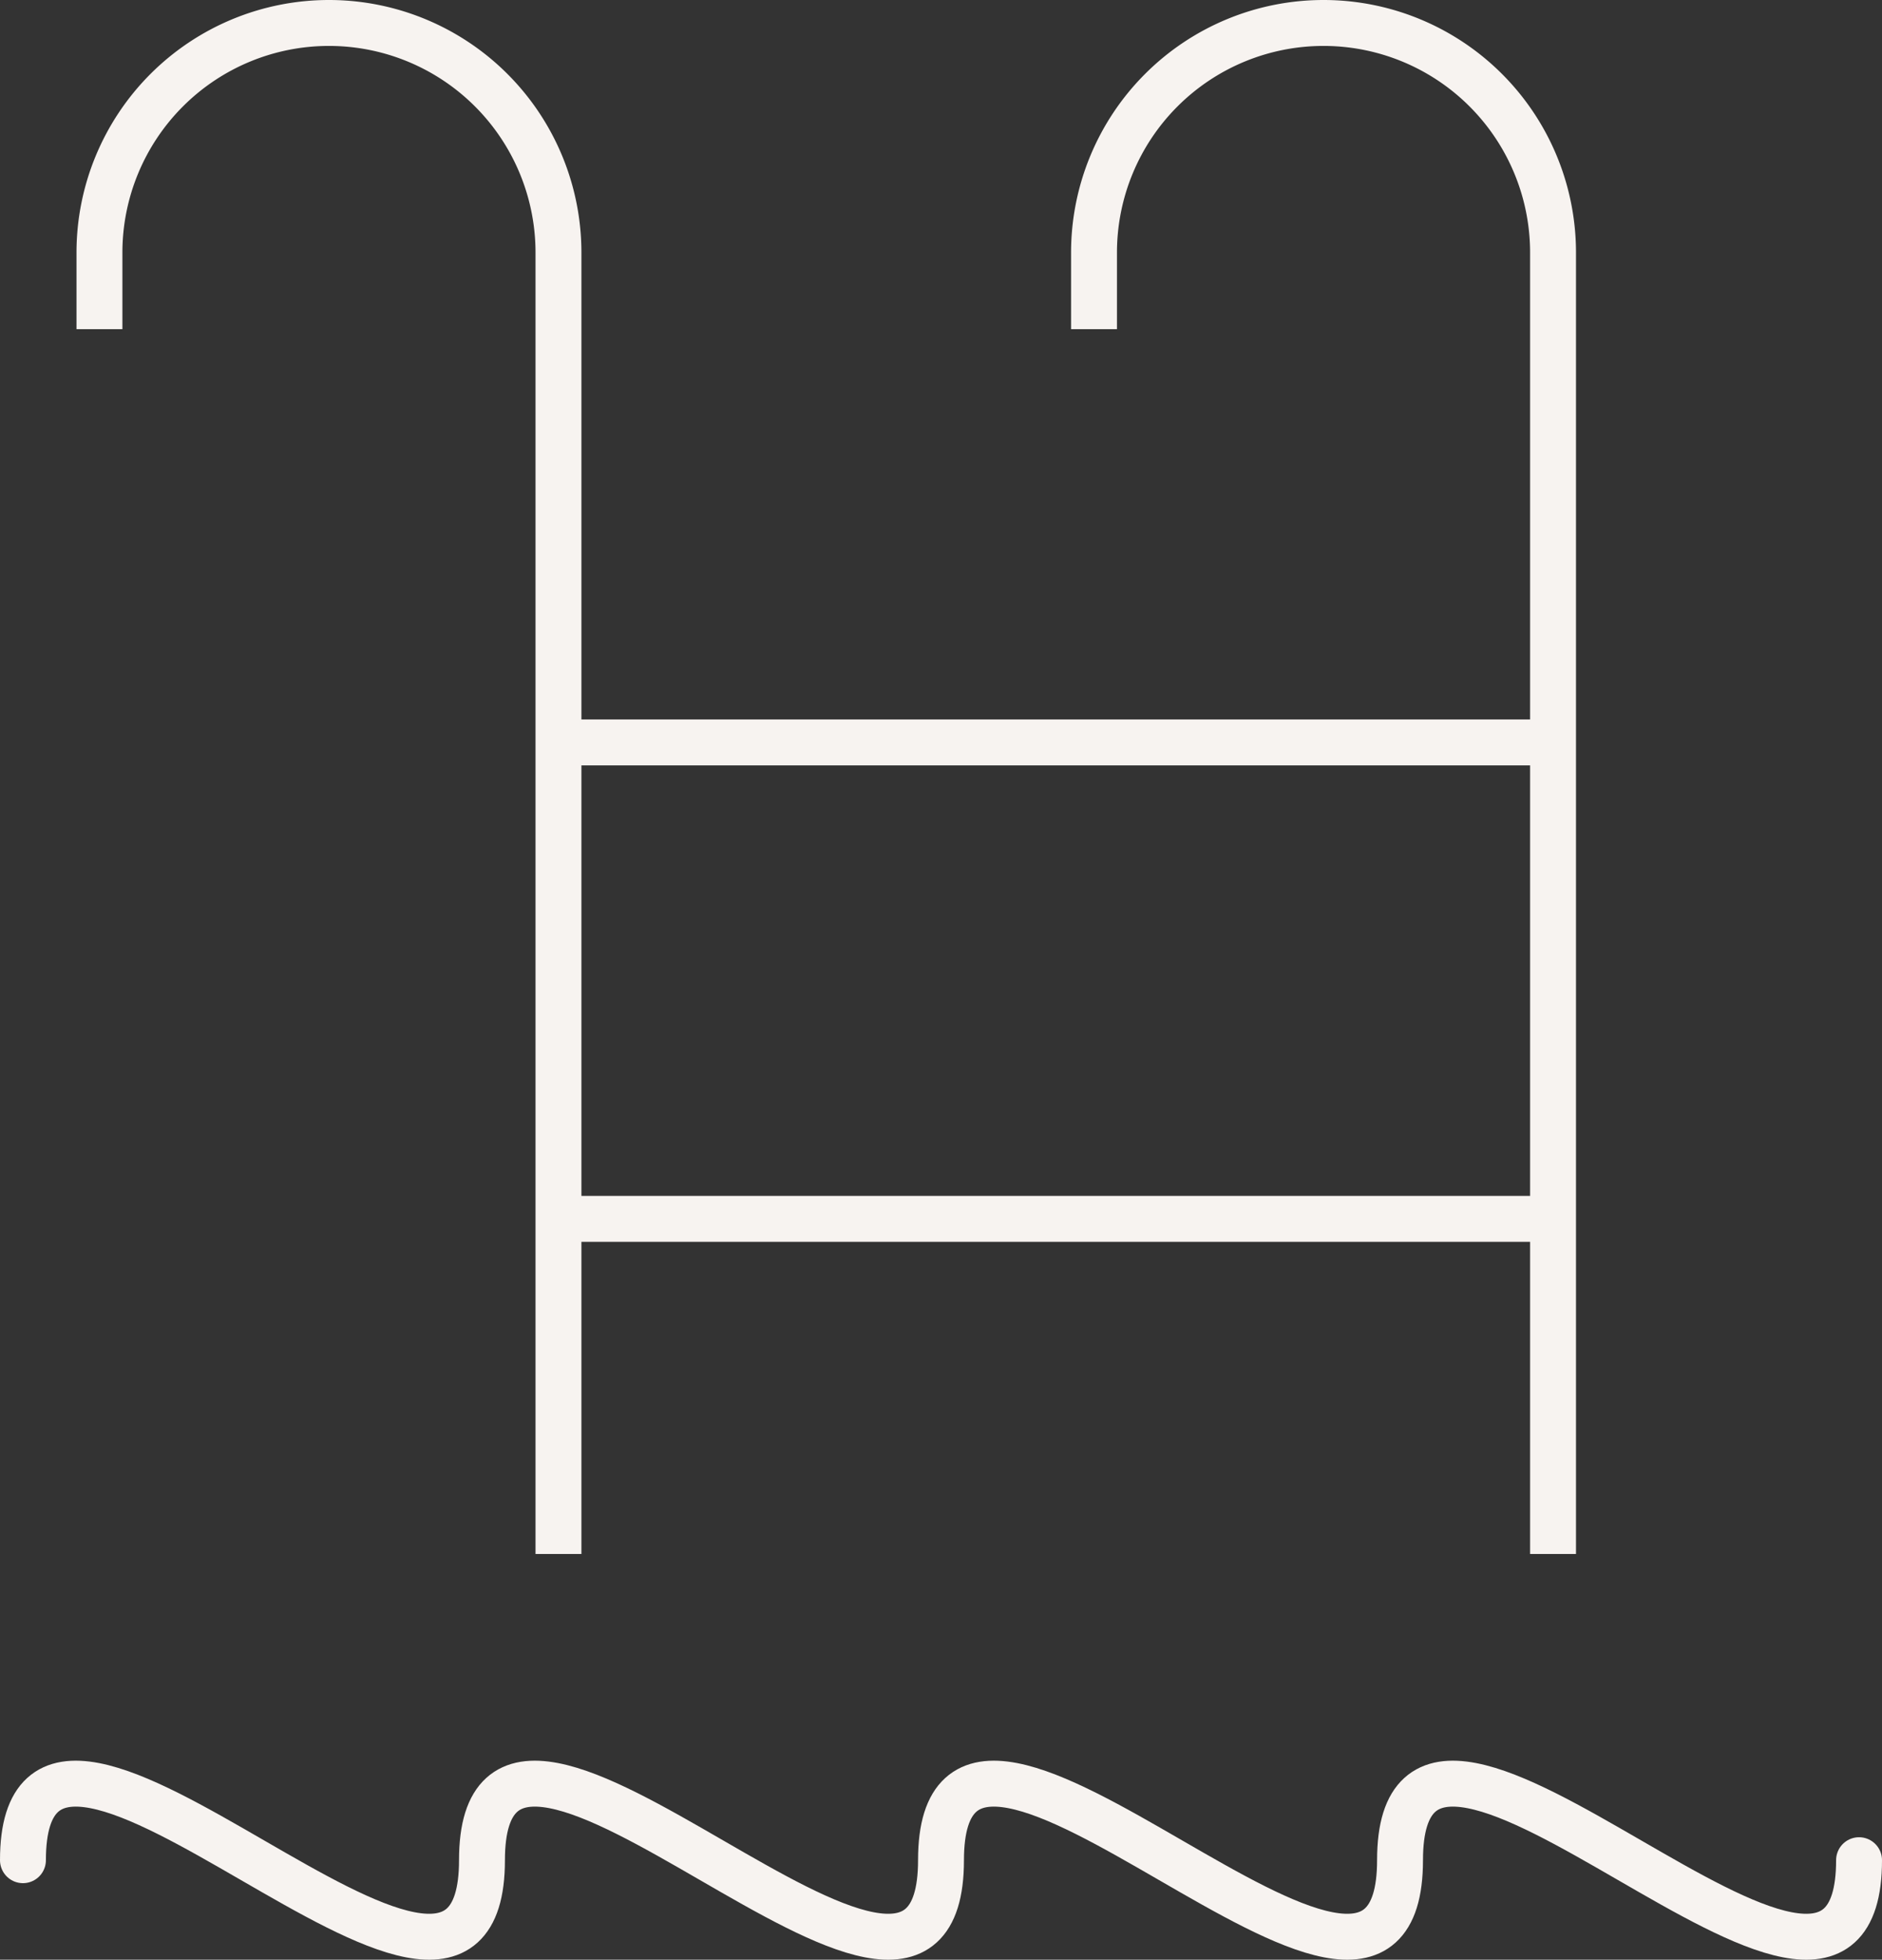
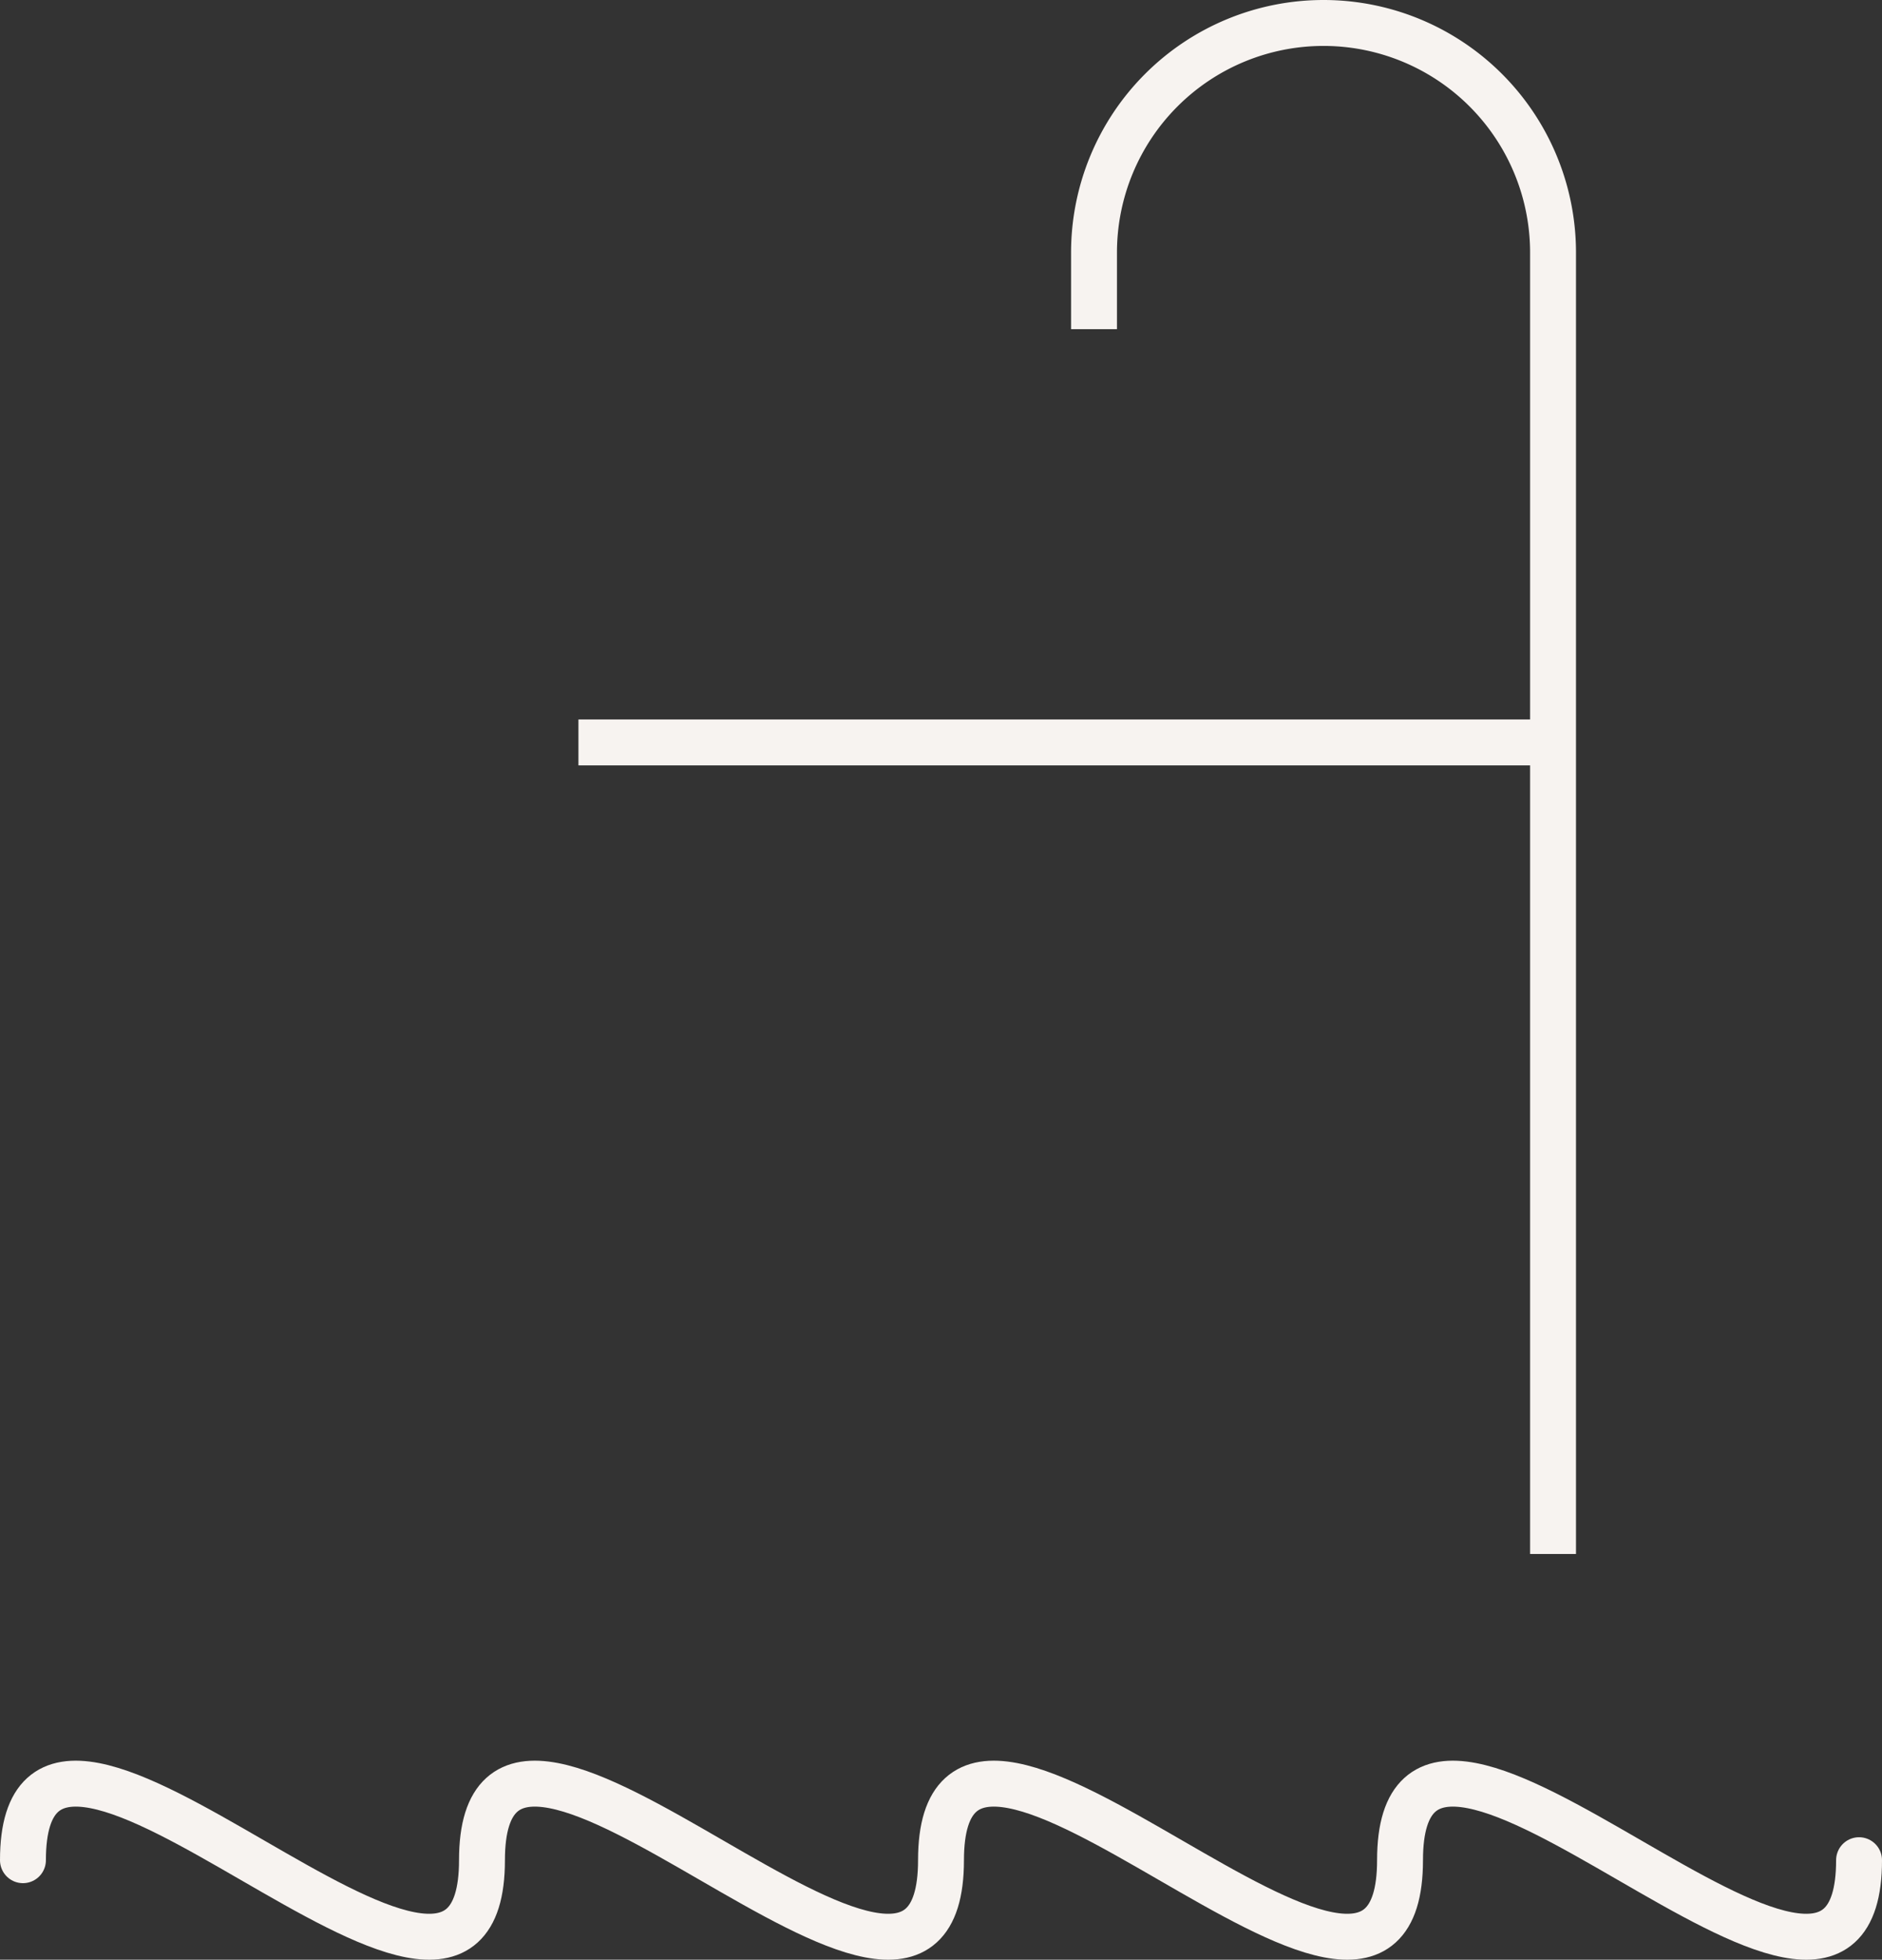
<svg xmlns="http://www.w3.org/2000/svg" width="82" height="85.333" viewBox="0 0 82 85.333">
  <rect x="0" y="0" width="82" height="85.333" fill="#333333" stroke="none" />
  <g id="pool" transform="translate(1 1)">
    <path id="Path_1953" data-name="Path 1953" d="M-88-136.667c0-11.547,20,11.547,20,0s20,11.547,20,0,20,11.547,20,0,20,11.547,20,0" transform="translate(88 216.667)" fill="none" stroke="#f7f3f0" stroke-linecap="round" stroke-linejoin="round" stroke-width="2" />
-     <path id="Path_1954" data-name="Path 1954" d="M-66-119.333V-176a10,10,0,0,0-10-10h0a10,10,0,0,0-10,10v3.333" transform="translate(89.333 186)" fill="none" stroke="#f7f3f0" stroke-miterlimit="10" stroke-width="2" />
-     <path id="Path_1955" data-name="Path 1955" d="M-40-119.333V-176a10,10,0,0,0-10-10h0a10,10,0,0,0-10,10v3.333" transform="translate(106.667 186)" fill="none" stroke="#f7f3f0" stroke-miterlimit="10" stroke-width="2" />
+     <path id="Path_1955" data-name="Path 1955" d="M-40-119.333V-176a10,10,0,0,0-10-10a10,10,0,0,0-10,10v3.333" transform="translate(106.667 186)" fill="none" stroke="#f7f3f0" stroke-miterlimit="10" stroke-width="2" />
    <line id="Line_89" data-name="Line 89" x2="41.49" transform="translate(24.203 31.328)" fill="none" stroke="#f7f3f0" stroke-miterlimit="10" stroke-width="2" />
-     <line id="Line_90" data-name="Line 90" x2="41.49" transform="translate(24.203 52.074)" fill="none" stroke="#f7f3f0" stroke-miterlimit="10" stroke-width="2" />
  </g>
</svg>